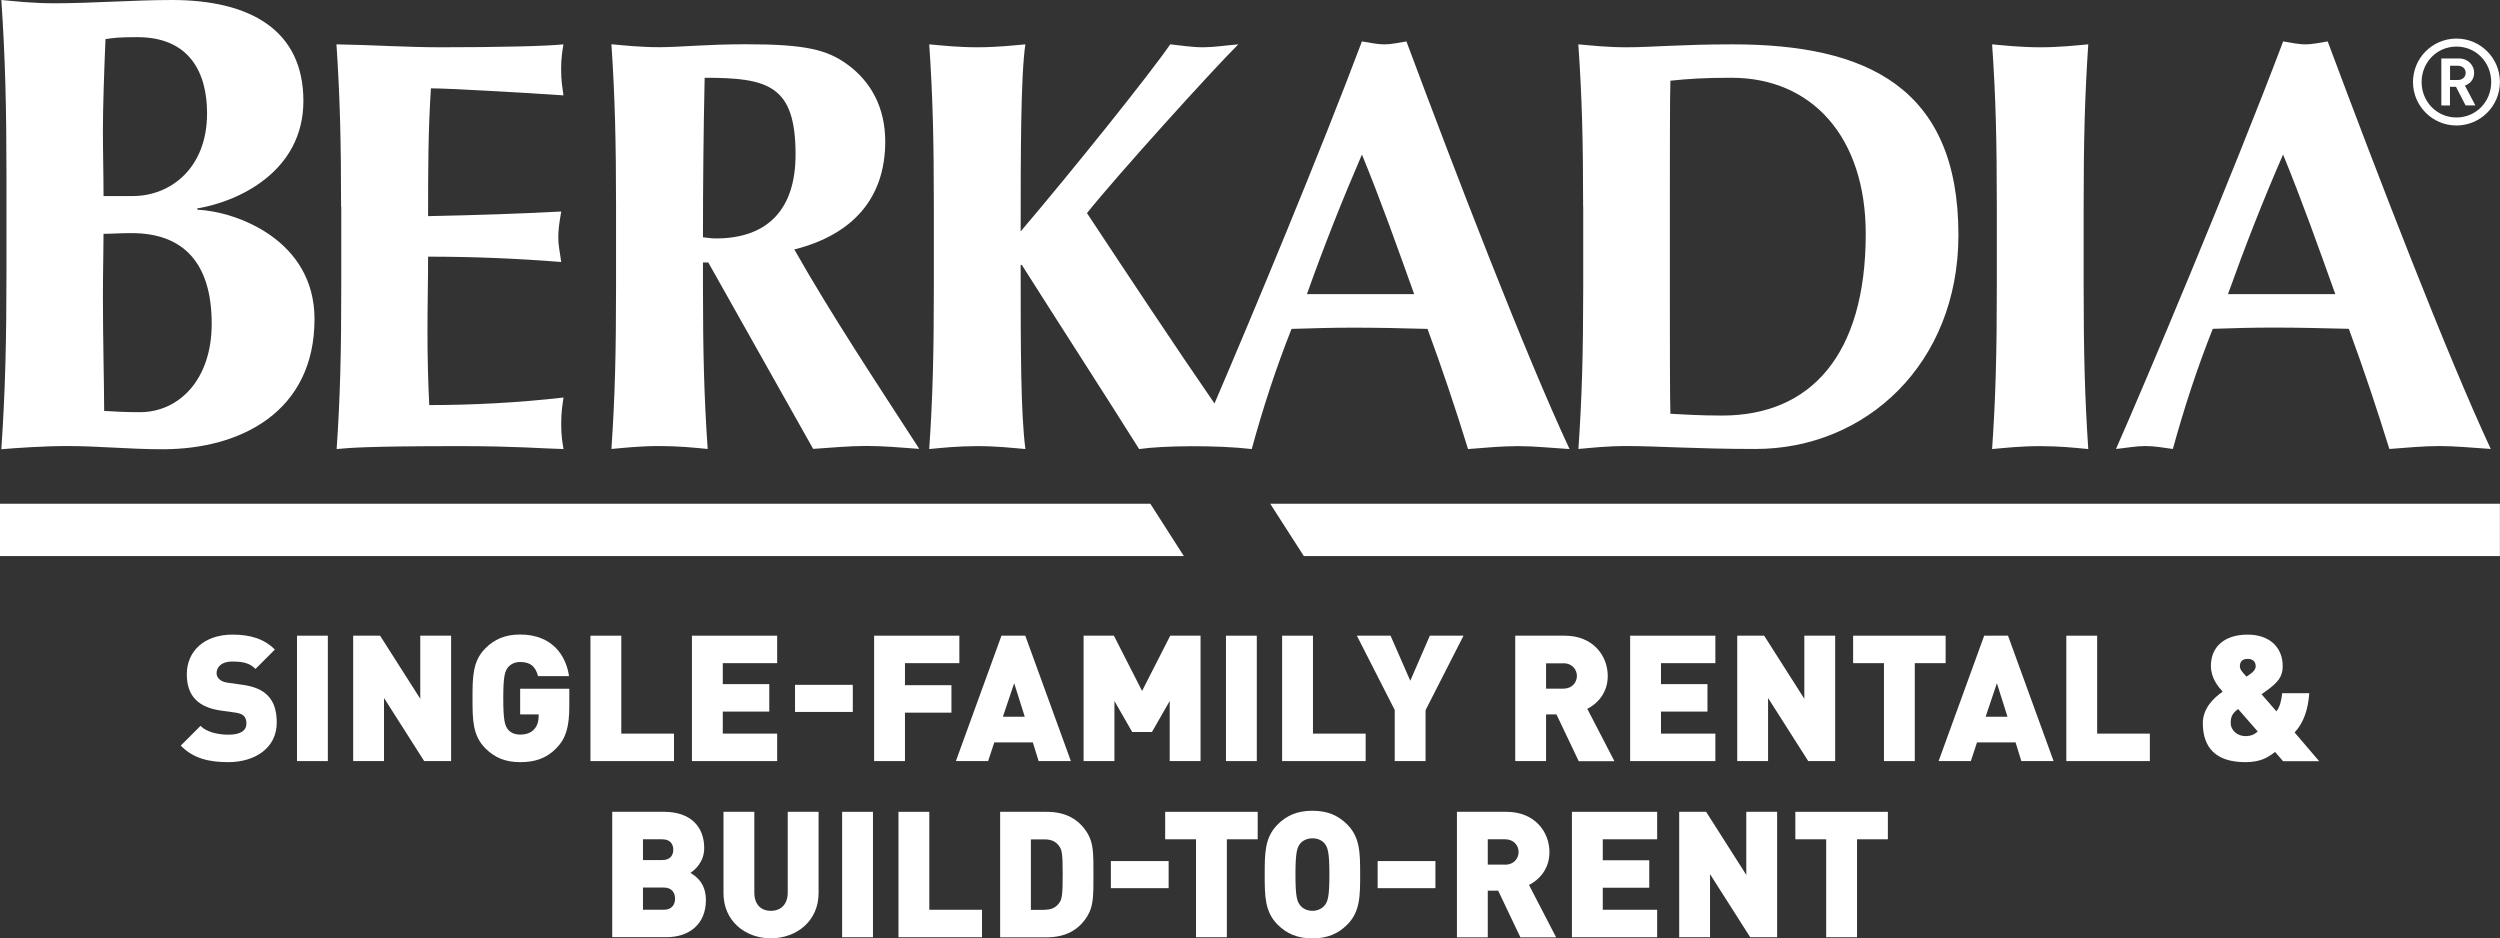
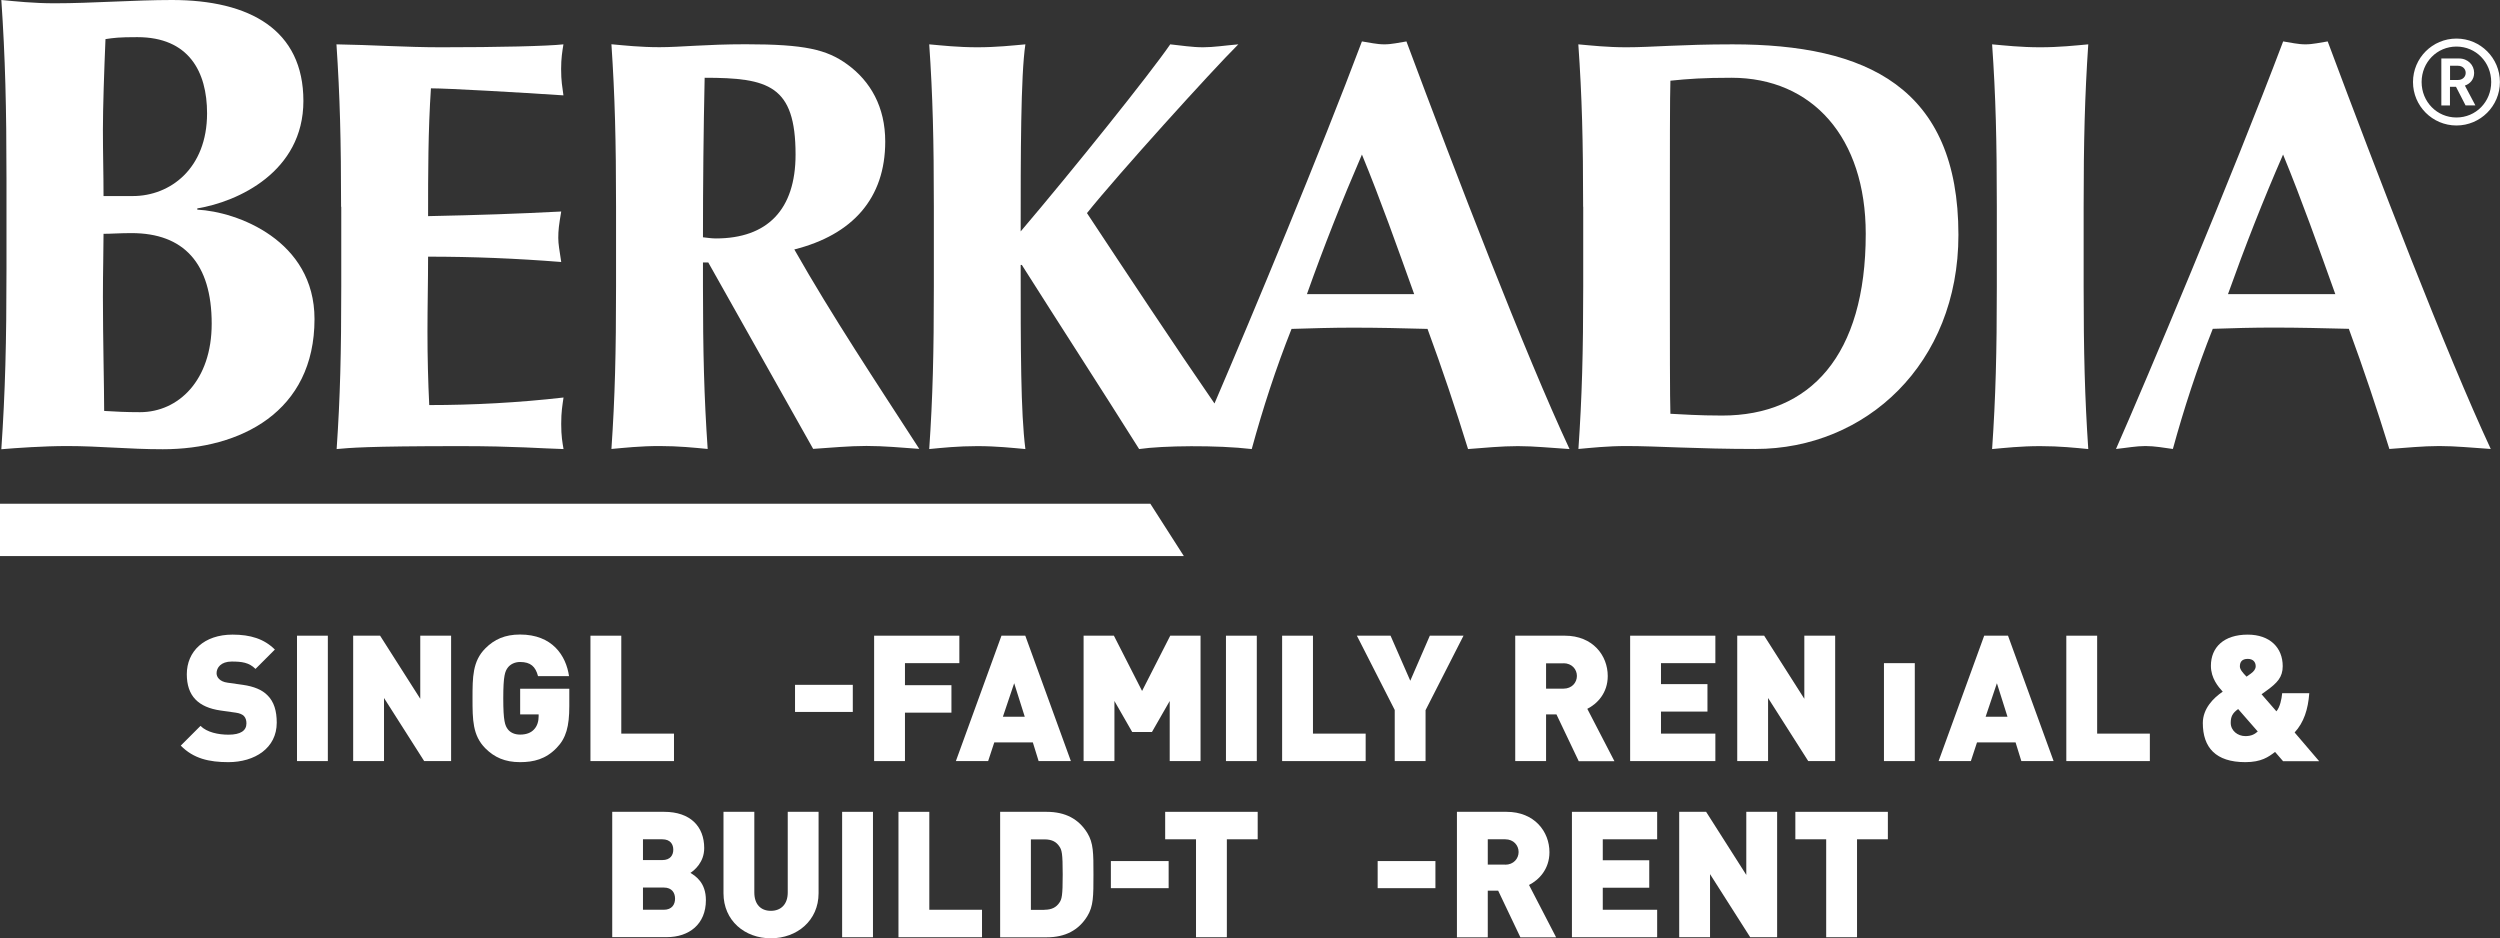
<svg xmlns="http://www.w3.org/2000/svg" id="Layer_1" version="1.1" viewBox="0 0 281.31 105.58">
  <rect x="0" y="0" width="281.31" height="105.58" fill="#333333" stroke="none" />
  <defs>
    <style> .st0 { fill: #fff; } </style>
  </defs>
  <g>
    <path class="st0" d="M68.89,91.35h5.85c2.93,0,4.5,1.64,4.5,4.08,0,1.61-1.11,2.5-1.55,2.79.58.36,1.74,1.09,1.74,3.07,0,2.7-1.88,4.16-4.4,4.16h-6.14v-14.11ZM74.51,96.78c.95,0,1.25-.59,1.25-1.17s-.3-1.17-1.25-1.17h-2.16v2.34h2.16ZM74.69,102.37c.95,0,1.27-.63,1.27-1.25s-.32-1.25-1.27-1.25h-2.34v2.5h2.34Z" />
    <path class="st0" d="M81.41,100.51v-9.16h3.47v9.08c0,1.31.71,2.06,1.86,2.06s1.9-.75,1.9-2.06v-9.08h3.47v9.16c0,3.09-2.44,5.07-5.37,5.07s-5.33-1.98-5.33-5.07Z" />
    <path class="st0" d="M94.76,91.35h3.47v14.11h-3.47v-14.11Z" />
    <path class="st0" d="M101.1,91.35h3.47v11.02h5.93v3.09h-9.4v-14.11Z" />
    <path class="st0" d="M112.54,91.35h5.23c2.12,0,3.61.81,4.58,2.38.69,1.13.69,2.24.69,4.68s0,3.55-.69,4.68c-.97,1.57-2.46,2.38-4.58,2.38h-5.23v-14.11ZM117.53,102.37c.87,0,1.35-.32,1.67-.79.28-.4.38-.77.38-3.17s-.1-2.77-.38-3.17c-.32-.48-.79-.79-1.67-.79h-1.53v7.93h1.53Z" />
    <path class="st0" d="M125,96.89h6.5v3.05h-6.5v-3.05Z" />
    <path class="st0" d="M134.58,94.44h-3.47v-3.09h10.41v3.09h-3.47v11.02h-3.47v-11.02Z" />
-     <path class="st0" d="M143.76,104.04c-1.45-1.45-1.45-3.25-1.45-5.63s0-4.18,1.45-5.63c1.01-1.01,2.2-1.55,3.92-1.55s2.91.54,3.92,1.55c1.45,1.45,1.45,3.25,1.45,5.63s0,4.18-1.45,5.63c-1.01,1.01-2.2,1.55-3.92,1.55s-2.91-.54-3.92-1.55ZM149.07,101.86c.32-.42.52-.87.52-3.45s-.2-3.05-.52-3.47c-.26-.34-.75-.61-1.39-.61s-1.13.28-1.39.61c-.32.42-.52.89-.52,3.47s.2,3.03.52,3.45c.26.34.75.63,1.39.63s1.13-.3,1.39-.63Z" />
    <path class="st0" d="M155.02,96.89h6.5v3.05h-6.5v-3.05Z" />
    <path class="st0" d="M163.94,91.35h5.59c3.13,0,4.82,2.22,4.82,4.54,0,1.92-1.19,3.13-2.3,3.69l3.05,5.89h-4.02l-2.5-5.25h-1.17v5.25h-3.47v-14.11ZM169.37,97.3c.95,0,1.51-.69,1.51-1.43s-.56-1.43-1.51-1.43h-1.96v2.85h1.96Z" />
    <path class="st0" d="M176.88,91.35h9.59v3.09h-6.12v2.36h5.23v3.09h-5.23v2.48h6.12v3.09h-9.59v-14.11Z" />
    <path class="st0" d="M188.95,91.35h3.03l4.52,7.1v-7.1h3.47v14.11h-3.03l-4.52-7.1v7.1h-3.47v-14.11Z" />
    <path class="st0" d="M205.49,94.44h-3.47v-3.09h10.41v3.09h-3.47v11.02h-3.47v-11.02Z" />
  </g>
  <g>
    <g>
      <path class="st0" d="M.73,20.3C.73,12.09.59,6.45.15,0c1.61.15,3.59.37,6,.37,4.18,0,9.01-.37,13.19-.37,8.79,0,14.8,3.37,14.8,11.36s-7.4,11.35-11.94,12.09v.14c4.47.22,13.19,3.44,13.19,12.31,0,10.47-8.35,14.65-17.07,14.65-3.89,0-7.1-.36-10.77-.36-2.64,0-5.79.22-7.4.36.44-6.44.58-12.09.58-20.29v-9.97ZM15.46,4.18c-2.12,0-2.64.08-3.59.22-.15,3.59-.29,7.69-.29,10.19,0,2.64.07,4.98.07,7.47h3.3c4.18,0,8.35-3.08,8.35-9.31,0-4.68-2.05-8.57-7.84-8.57ZM14.8,26.23c-1.31,0-2.27.08-3.15.08,0,2.04-.07,4.1-.07,7.1,0,4.62.14,10.27.14,12.83,1.32.08,2.42.14,4.03.14,4.33,0,8.07-3.58,8.07-9.96,0-6.81-3.16-10.19-9.02-10.19Z" />
      <path class="st0" d="M38.38,23.27c0-7.39-.13-12.47-.52-18.28,3.9.06,7.85.33,11.75.33,6.47,0,12.01-.13,13.79-.33-.13.79-.26,1.58-.26,2.77,0,1.38.13,1.98.26,2.97-5.01-.33-12.93-.79-14.91-.79-.32,4.81-.32,9.57-.32,14.38,5.73-.12,9.96-.26,14.98-.52-.26,1.53-.33,2.11-.33,2.97,0,.73.13,1.32.33,2.71-5.02-.4-9.96-.6-14.98-.6,0,2.77-.07,5.61-.07,8.45s.07,5.61.2,8.25c4.95,0,10.03-.27,15.11-.85-.13.92-.26,1.58-.26,2.97s.13,2.04.26,2.83c-2.38-.06-5.48-.33-11.54-.33-10.76,0-12.54.2-13.99.33.4-5.8.52-10.88.52-18.28v-8.98Z" />
      <path class="st0" d="M79.69,29.53h-.59v2.71c0,7.39.13,12.47.53,18.28-1.46-.14-3.24-.33-5.42-.33s-3.96.2-5.41.33c.4-5.8.52-10.88.52-18.28v-8.98c0-7.39-.13-12.47-.52-18.28,1.45.13,3.23.33,5.41.33,2.38,0,5.21-.33,9.7-.33,6.66,0,9.11.59,11.41,2.25,2.64,1.91,4.29,4.81,4.29,8.7,0,6.4-3.69,10.49-10.23,12.14,4.23,7.46,9.24,14.99,14.06,22.44-1.98-.14-3.96-.33-5.94-.33s-4.02.2-6,.33l-11.81-20.99ZM79.29,8.75c-.13,6-.19,11.94-.19,17.95.53.06.99.13,1.45.13,5.8,0,8.97-3.24,8.97-9.44,0-7.78-3.04-8.64-10.23-8.64Z" />
      <path class="st0" d="M158.27,4.66c-.85.13-1.65.33-2.5.33s-1.65-.2-2.52-.33c-4.68,12.45-12.27,30.67-16.59,40.74-4.23-6.12-10.14-15.05-14.35-21.42,3.43-4.29,14.05-16.03,17.03-18.99-1.52.13-2.77.33-3.96.33-1.25,0-2.44-.2-3.7-.33-2.31,3.36-10.88,14.05-16.83,21.05,0-8.51,0-17.55.53-21.05-1.45.13-3.24.33-5.41.33s-3.96-.2-5.41-.33c.4,5.8.52,10.89.52,18.28v8.98c0,7.39-.12,12.47-.52,18.28,1.45-.14,3.24-.33,5.41-.33s3.96.2,5.41.33c-.53-4.15-.53-11.21-.53-20.72h.13c4.35,6.87,8.84,13.79,13.2,20.72,2.63-.39,8.76-.46,12.67,0,1.25-4.56,2.7-9.04,4.48-13.52,2.31-.07,4.56-.14,6.86-.14,2.84,0,5.61.06,8.44.14,1.65,4.48,3.18,9.04,4.56,13.52,1.85-.14,3.76-.33,5.61-.33s3.7.2,5.81.33c-5.02-10.76-12.74-30.82-18.35-45.86ZM147.06,33.1c1.9-5.35,3.96-10.55,6.19-15.71,2.12,5.15,3.96,10.36,5.88,15.71h-12.07Z" />
      <path class="st0" d="M178.14,23.27c0-7.39-.13-12.47-.54-18.28,1.45.13,3.24.33,5.41.33,2.91,0,6.14-.33,11.95-.33,15.05,0,25.41,4.81,25.41,21.44,0,14.52-10.43,24.09-22.83,24.09-6.6,0-11.09-.33-14.52-.33-2.17,0-3.96.2-5.41.33.4-5.8.54-10.88.54-18.28v-8.98ZM187.9,33.7c0,3.56,0,11.6.06,12.86,1.32.06,3.1.2,5.82.2,9.89,0,16.16-6.73,16.16-20.45,0-10.83-6-17.56-15.11-17.56-3.16,0-4.81.12-6.87.33-.06,1.25-.06,9.3-.06,12.87v11.75Z" />
      <path class="st0" d="M224.69,23.27c0-7.39-.12-12.47-.53-18.28,1.45.13,3.24.33,5.41.33s3.96-.2,5.41-.33c-.39,5.8-.52,10.89-.52,18.28v8.98c0,7.39.13,12.47.52,18.28-1.45-.14-3.22-.33-5.41-.33s-3.96.2-5.41.33c.4-5.8.53-10.88.53-18.28v-8.98Z" />
      <path class="st0" d="M280.27,50.52c-2.11-.14-3.96-.33-5.8-.33s-3.76.2-5.61.33c-1.39-4.48-2.91-9.04-4.56-13.52-2.83-.07-5.61-.14-8.44-.14-2.32,0-4.56.06-6.87.14-1.78,4.48-3.24,8.97-4.49,13.52-1.05-.14-2.04-.33-3.09-.33s-2.06.2-3.31.33c3.24-7.33,13.13-30.82,18.81-45.86.86.13,1.65.33,2.5.33s1.65-.2,2.51-.33c5.62,15.04,13.34,35.1,18.35,45.86ZM262.78,33.1c-1.92-5.35-3.76-10.55-5.88-15.71-2.25,5.15-4.29,10.36-6.2,15.71h12.08Z" />
    </g>
    <polygon class="st0" points="129.44 56.68 0 56.68 0 62.57 133.21 62.57 129.44 56.68" />
-     <polygon class="st0" points="142.93 56.68 146.71 62.57 281.3 62.57 281.3 56.68 142.93 56.68" />
    <path class="st0" d="M276.41,14.12c-2.7,0-4.89-2.19-4.89-4.89s2.19-4.89,4.89-4.89,4.89,2.19,4.89,4.89-2.19,4.89-4.89,4.89ZM276.41,5.24c-2.19,0-3.92,1.76-3.92,3.99s1.73,3.99,3.92,3.99,3.91-1.76,3.91-3.99-1.72-3.99-3.91-3.99ZM277.44,11.87l-1.08-2.1h-.68v2.1h-.97v-5.29h1.99c1,0,1.7.74,1.7,1.62,0,.74-.46,1.23-1.04,1.43l1.18,2.23h-1.09ZM276.58,7.4h-.89v1.6h.89c.51,0,.87-.35.87-.8s-.35-.8-.87-.8Z" />
  </g>
  <g>
    <path class="st0" d="M25.69,85.76c-2.16,0-3.92-.4-5.35-1.86l2.22-2.22c.73.73,2.02.99,3.15.99,1.37,0,2.02-.46,2.02-1.27,0-.34-.08-.61-.28-.83-.18-.18-.48-.32-.93-.38l-1.7-.24c-1.25-.18-2.2-.59-2.83-1.25-.65-.67-.97-1.62-.97-2.83,0-2.58,1.94-4.46,5.15-4.46,2.02,0,3.55.48,4.76,1.68l-2.18,2.18c-.73-.73-1.55-.83-2.68-.83-1.21,0-1.7.69-1.7,1.31,0,.18.06.44.28.65.18.18.48.36.97.42l1.7.24c1.27.18,2.18.57,2.77,1.17.75.73,1.05,1.78,1.05,3.09,0,2.87-2.48,4.44-5.45,4.44Z" />
    <path class="st0" d="M33.42,85.64v-14.11h3.47v14.11h-3.47Z" />
    <path class="st0" d="M47.73,85.64l-4.52-7.1v7.1h-3.47v-14.11h3.03l4.52,7.1v-7.1h3.47v14.11h-3.03Z" />
    <path class="st0" d="M62.62,84.17c-1.21,1.25-2.56,1.59-4.1,1.59-1.7,0-2.89-.54-3.9-1.55-1.45-1.45-1.45-3.25-1.45-5.63s0-4.18,1.45-5.63c1.01-1.01,2.2-1.55,3.9-1.55,3.63,0,5.17,2.36,5.51,4.68h-3.49c-.28-1.07-.83-1.59-2.02-1.59-.63,0-1.11.28-1.37.62-.32.42-.52.89-.52,3.47s.2,3.07.52,3.49c.26.34.73.59,1.37.59.73,0,1.23-.22,1.55-.56.4-.4.54-.97.54-1.51v-.2h-2.08v-2.89h5.53v1.96c0,2.28-.36,3.61-1.43,4.7Z" />
    <path class="st0" d="M66.44,85.64v-14.11h3.47v11.02h5.93v3.09h-9.4Z" />
-     <path class="st0" d="M77.86,85.64v-14.11h9.59v3.09h-6.12v2.36h5.23v3.09h-5.23v2.48h6.12v3.09h-9.59Z" />
    <path class="st0" d="M89.46,80.11v-3.05h6.5v3.05h-6.5Z" />
    <path class="st0" d="M101.83,74.62v2.48h5.23v3.09h-5.23v5.45h-3.47v-14.11h9.59v3.09h-6.12Z" />
    <path class="st0" d="M116.87,85.64l-.65-2.1h-4.34l-.69,2.1h-3.63l5.13-14.11h2.68l5.13,14.11h-3.63ZM114.12,76.88l-1.27,3.77h2.46l-1.19-3.77Z" />
    <path class="st0" d="M131.62,85.64v-6.76l-2,3.49h-2.22l-2-3.49v6.76h-3.47v-14.11h3.41l3.17,6.22,3.17-6.22h3.41v14.11h-3.47Z" />
    <path class="st0" d="M137.95,85.64v-14.11h3.47v14.11h-3.47Z" />
    <path class="st0" d="M144.27,85.64v-14.11h3.47v11.02h5.93v3.09h-9.4Z" />
    <path class="st0" d="M160.41,79.89v5.75h-3.47v-5.75l-4.26-8.36h3.79l2.22,5.07,2.2-5.07h3.79l-4.26,8.36Z" />
    <path class="st0" d="M177.64,85.64l-2.5-5.25h-1.17v5.25h-3.47v-14.11h5.59c3.13,0,4.82,2.22,4.82,4.54,0,1.92-1.19,3.13-2.3,3.69l3.05,5.89h-4.02ZM175.93,74.64h-1.96v2.85h1.96c.95,0,1.51-.69,1.51-1.43s-.56-1.43-1.51-1.43Z" />
    <path class="st0" d="M183.43,85.64v-14.11h9.59v3.09h-6.12v2.36h5.23v3.09h-5.23v2.48h6.12v3.09h-9.59Z" />
    <path class="st0" d="M203.47,85.64l-4.52-7.1v7.1h-3.47v-14.11h3.03l4.52,7.1v-7.1h3.47v14.11h-3.03Z" />
-     <path class="st0" d="M215.46,74.62v11.02h-3.47v-11.02h-3.47v-3.09h10.41v3.09h-3.47Z" />
+     <path class="st0" d="M215.46,74.62v11.02h-3.47v-11.02h-3.47v-3.09v3.09h-3.47Z" />
    <path class="st0" d="M227.45,85.64l-.65-2.1h-4.34l-.69,2.1h-3.63l5.13-14.11h2.68l5.13,14.11h-3.63ZM224.7,76.88l-1.27,3.77h2.46l-1.19-3.77Z" />
    <path class="st0" d="M232.51,85.64v-14.11h3.47v11.02h5.93v3.09h-9.4Z" />
    <path class="st0" d="M256.89,85.64l-.89-1.03c-.75.57-1.55,1.15-3.35,1.15-3.33,0-4.78-1.65-4.78-4.4,0-1.62,1.19-2.83,2.24-3.53-.5-.55-1.33-1.51-1.33-2.91,0-2.08,1.45-3.51,4.14-3.51,2.5,0,3.94,1.47,3.94,3.55,0,1.23-.61,1.88-1.8,2.74l-.58.42,1.67,1.92c.4-.46.59-1.37.65-2.04h3.05c-.14,1.84-.61,3.29-1.65,4.42l2.76,3.23h-4.08ZM251.84,79.79c-.65.46-.83.87-.83,1.55,0,.87.77,1.49,1.65,1.49.71,0,1.07-.24,1.39-.52l-2.2-2.52ZM252.93,74.14c-.67,0-.89.36-.89.85,0,.34.32.71.75,1.15l.48-.34c.34-.24.55-.52.55-.83,0-.48-.3-.83-.89-.83Z" />
  </g>
</svg>